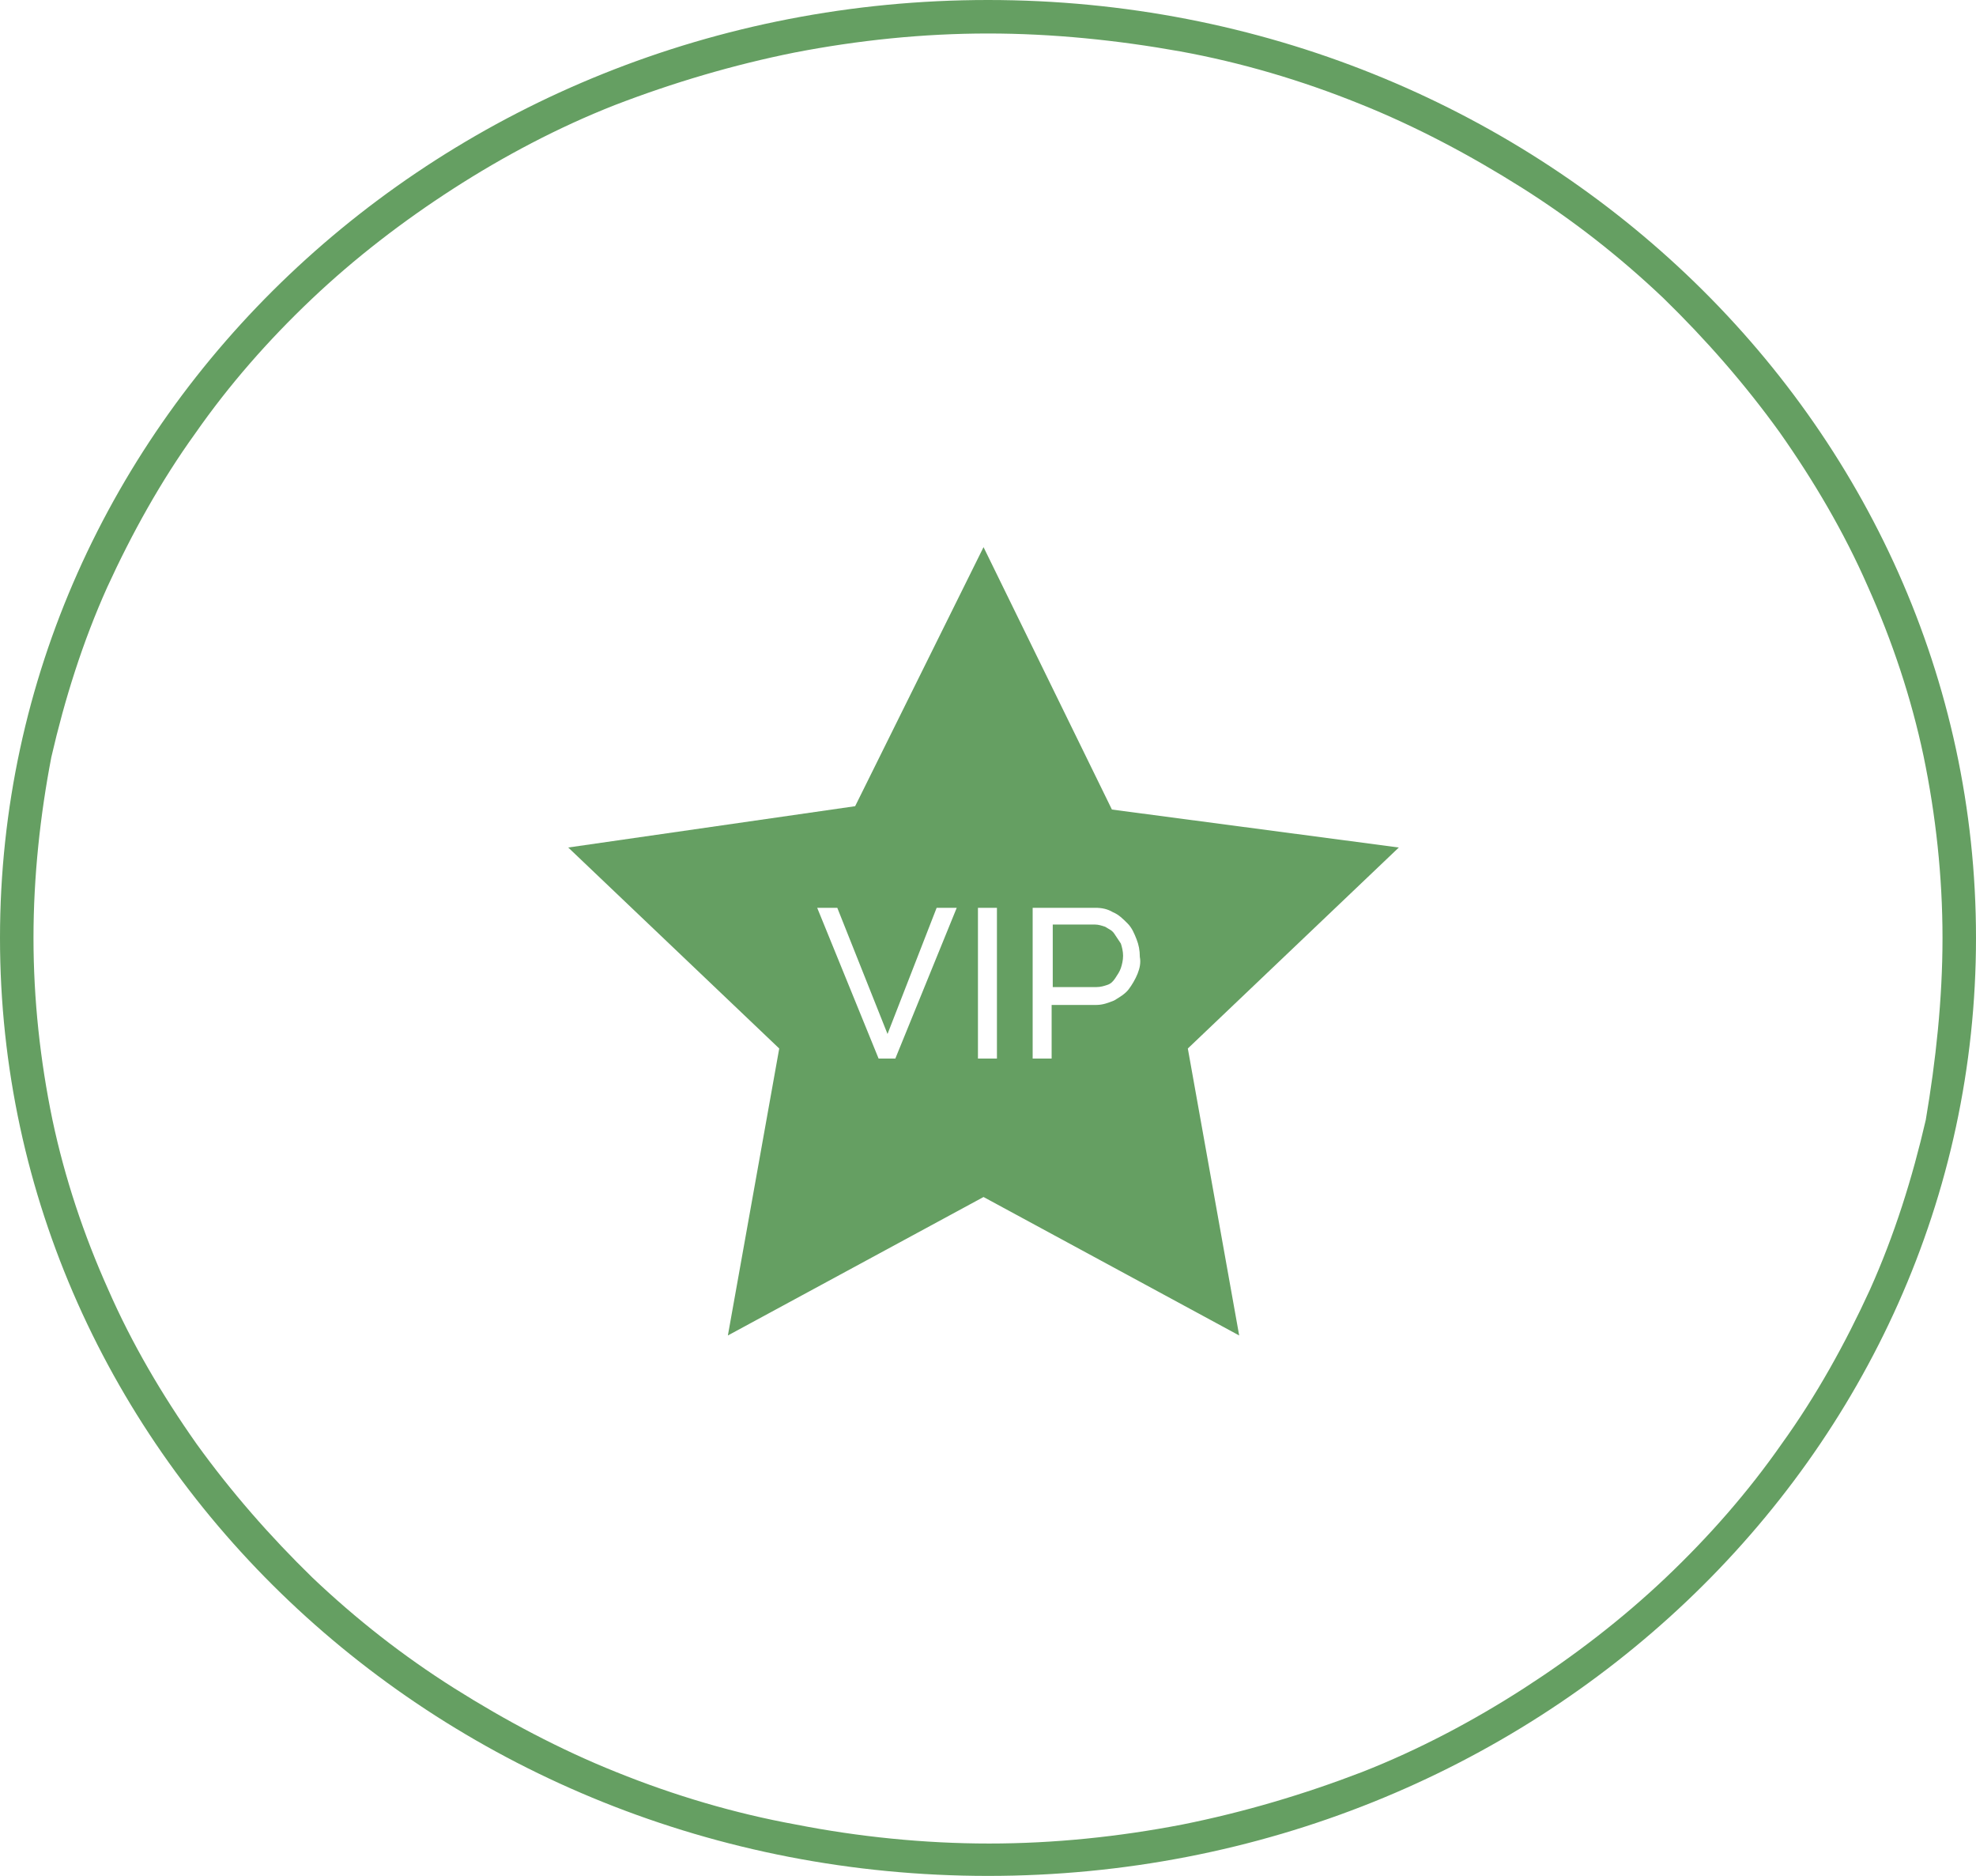
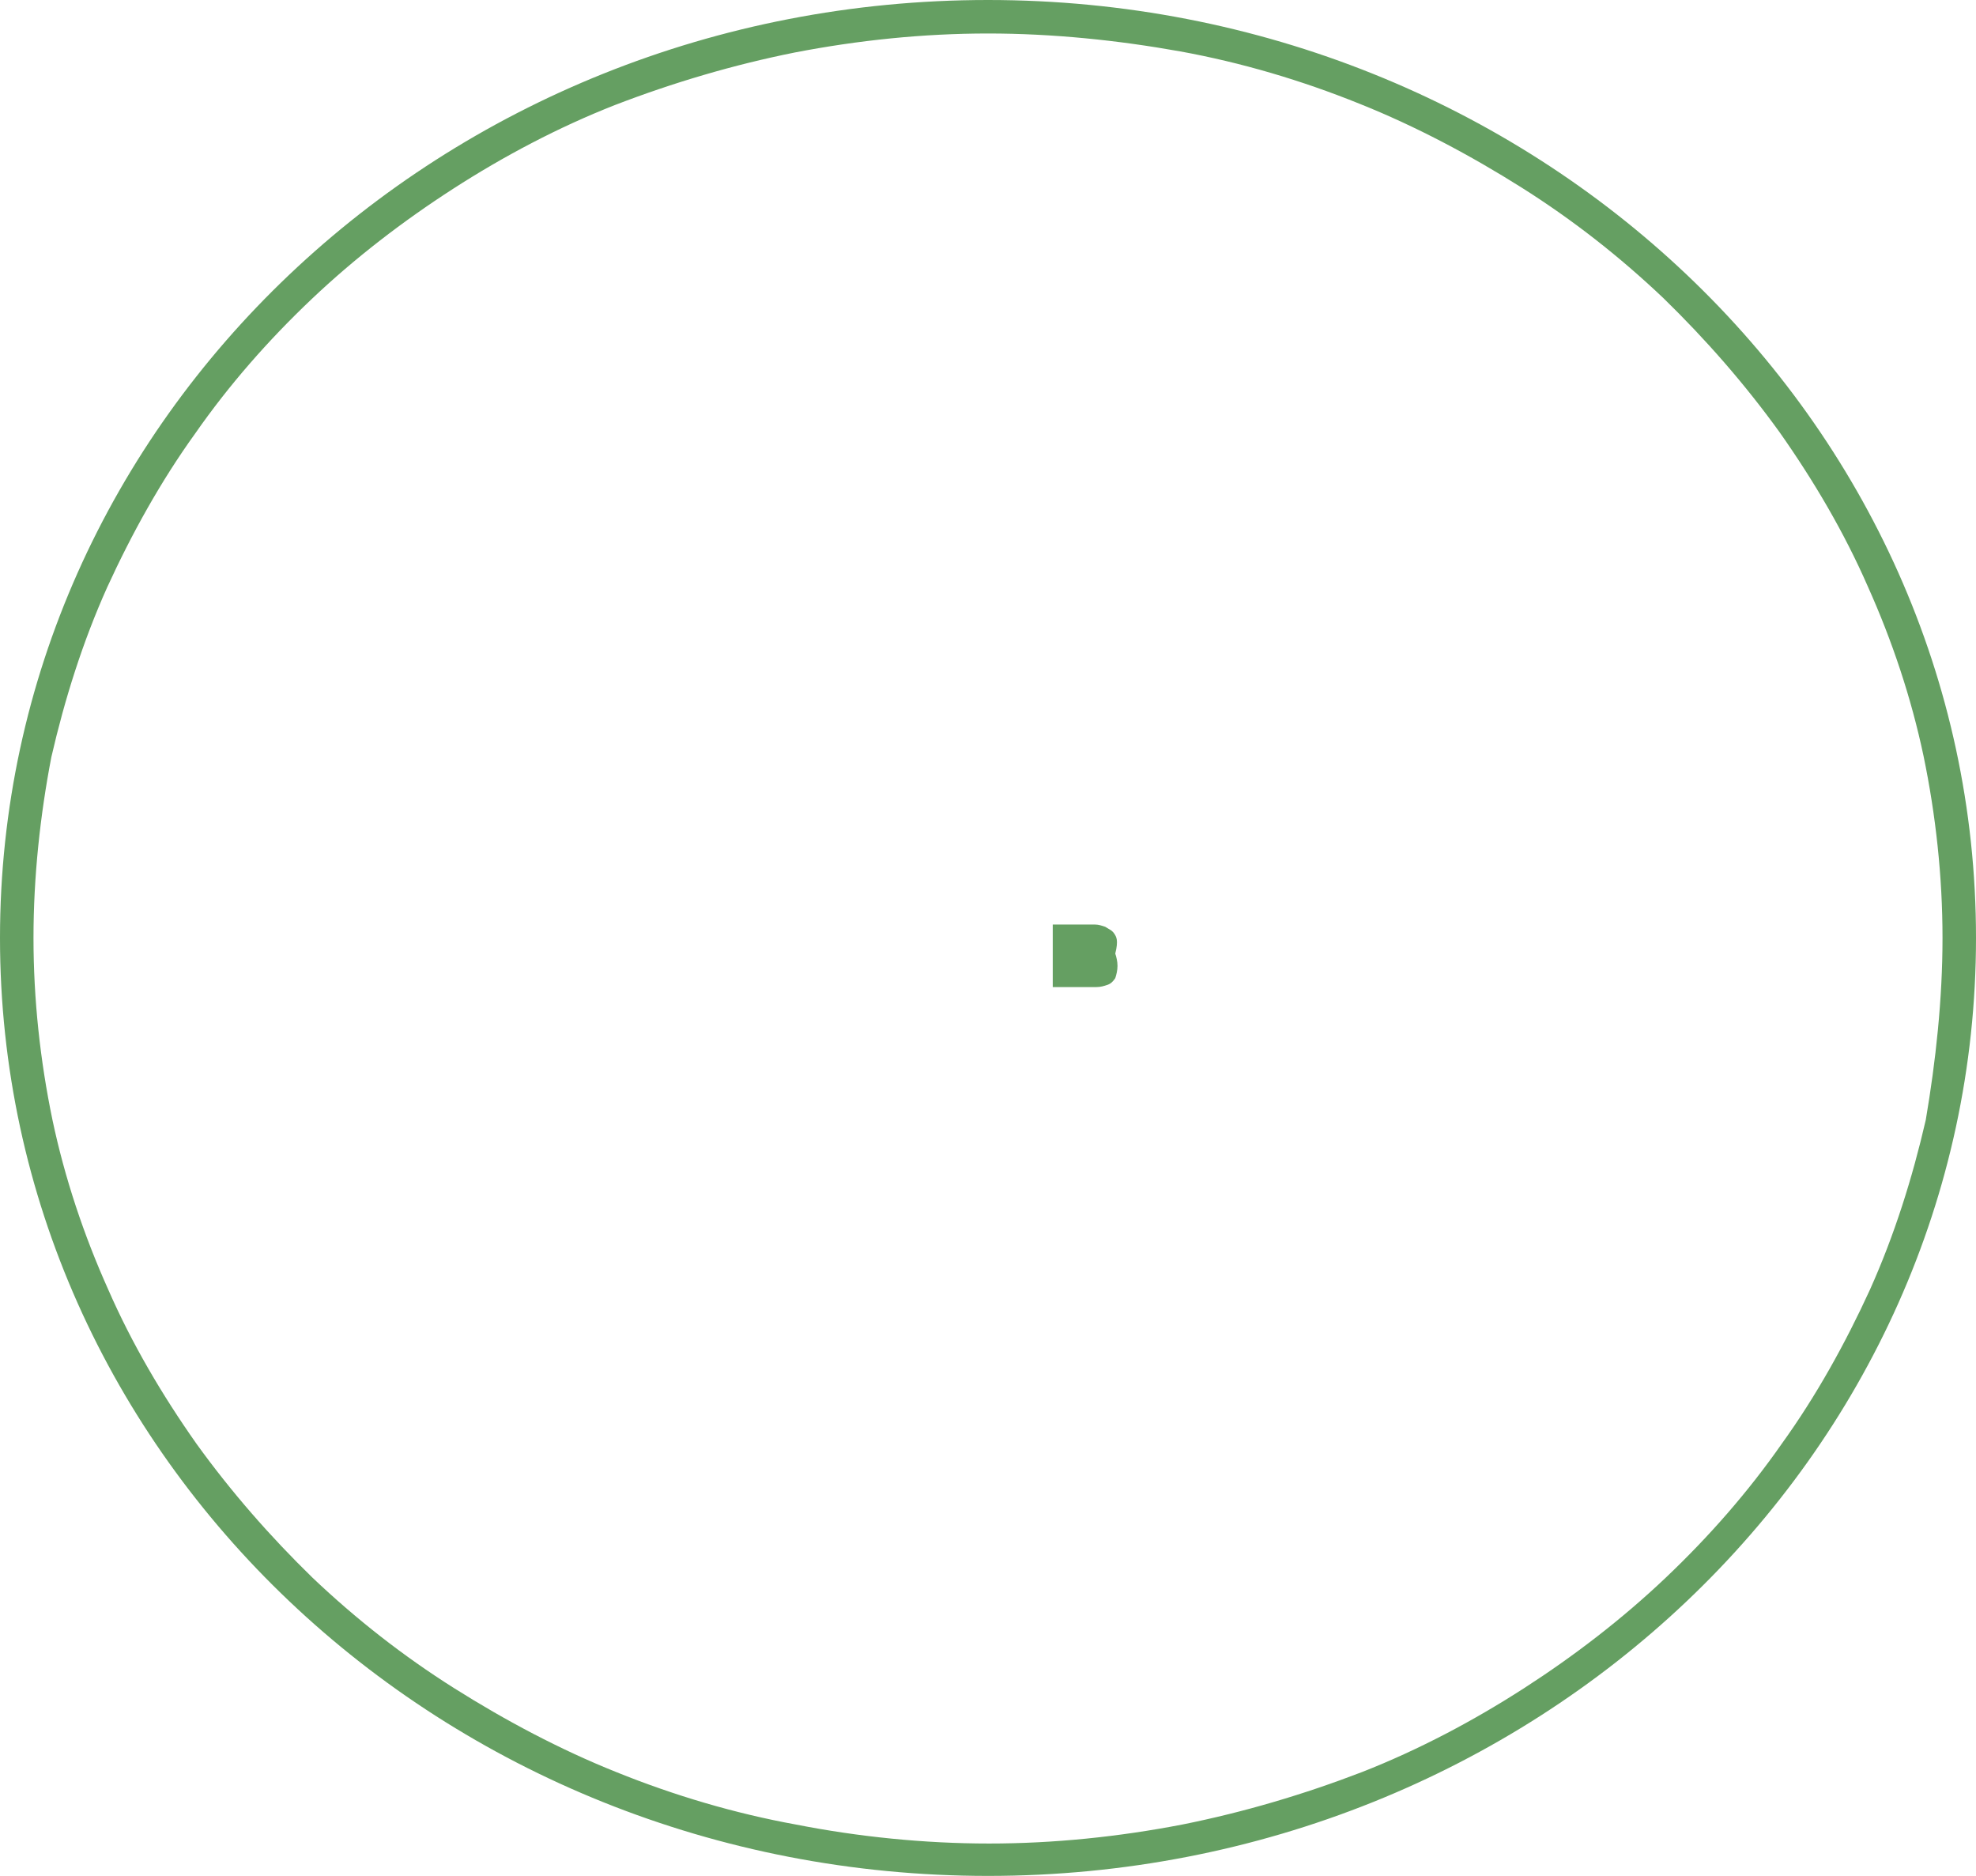
<svg xmlns="http://www.w3.org/2000/svg" version="1.1" id="Calque_1" x="0px" y="0px" viewBox="0 0 177 168" style="enable-background:new 0 0 177 168;" xml:space="preserve">
  <style type="text/css">
	.st0{fill:#659F62;}
</style>
  <g id="Groupe_1190" transform="translate(-871 -7338)">
    <g id="Tracé_1980" transform="translate(871 7338)">
      <path class="st0" d="M88.5,3c-5.8,0-11.6,0.6-17.3,1.7c-5.5,1.1-10.9,2.7-16.1,4.7c-5.1,2-10,4.6-14.5,7.5    c-4.5,2.9-8.8,6.2-12.7,9.9c-3.9,3.7-7.4,7.7-10.4,12c-3.1,4.3-5.7,9-7.9,13.8c-2.2,4.9-3.8,10-5,15.2C3.6,73,3,78.5,3,84    s0.6,11,1.7,16.3c1.1,5.2,2.8,10.3,5,15.2c2.1,4.8,4.8,9.4,7.9,13.8c3.1,4.3,6.6,8.3,10.4,12c3.9,3.7,8.1,7,12.7,9.9    c4.6,2.9,9.5,5.5,14.5,7.5c5.2,2.1,10.6,3.7,16.1,4.7c5.6,1.1,11.5,1.7,17.3,1.7s11.6-0.6,17.3-1.7c5.5-1.1,10.9-2.7,16.1-4.7    c5.1-2,10-4.6,14.5-7.5c4.5-2.9,8.8-6.2,12.7-9.9c3.9-3.7,7.4-7.7,10.4-12c3.1-4.3,5.7-9,7.9-13.8c2.2-4.9,3.8-10,5-15.2    C173.4,95,174,89.5,174,84s-0.6-11-1.7-16.3c-1.1-5.2-2.8-10.3-5-15.2c-2.1-4.8-4.8-9.4-7.9-13.8c-3.1-4.3-6.6-8.3-10.4-12    c-3.9-3.7-8.1-7-12.7-9.9c-4.6-2.9-9.5-5.5-14.5-7.5c-5.2-2.1-10.6-3.7-16.1-4.7C100.1,3.6,94.3,3,88.5,3 M88.5,0    C137.4,0,177,37.6,177,84s-39.6,84-88.5,84S0,130.4,0,84S39.6,0,88.5,0z" />
    </g>
    <g>
-       <path class="st0" d="M970.8,7421.6c-0.2-0.3-0.5-0.4-0.8-0.6c-0.3-0.1-0.6-0.2-0.9-0.2h-3.8v5.6h3.9c0.4,0,0.7-0.1,1-0.2    c0.3-0.1,0.5-0.3,0.7-0.6c0.2-0.3,0.4-0.6,0.5-0.9c0.1-0.3,0.2-0.7,0.2-1.1c0-0.4-0.1-0.8-0.2-1.1    C971.2,7422.2,971,7421.9,970.8,7421.6z" />
-       <path class="st0" d="M996.3,7413.9l-25.7-3.4l-11.5-23.5l-11.5,23.2l-25.7,3.7l18.9,18l-4.6,25.7l22.9-12.4l22.9,12.4l-4.6-25.7    L996.3,7413.9z M951.2,7432.8h-1.5l-5.5-13.5h1.8l4.5,11.3l4.4-11.3h1.8L951.2,7432.8z M960.3,7432.8h-1.7v-13.5h1.7V7432.8z     M972.9,7425.2c-0.2,0.5-0.5,1-0.8,1.4s-0.8,0.7-1.3,1c-0.5,0.2-1,0.4-1.6,0.4h-4v4.8h-1.7v-13.5h5.6c0.6,0,1.1,0.1,1.6,0.4    c0.5,0.2,0.9,0.6,1.3,1c0.4,0.4,0.6,0.9,0.8,1.4c0.2,0.5,0.3,1,0.3,1.6C973.2,7424.2,973.1,7424.7,972.9,7425.2z" />
+       <path class="st0" d="M970.8,7421.6c-0.2-0.3-0.5-0.4-0.8-0.6c-0.3-0.1-0.6-0.2-0.9-0.2h-3.8v5.6h3.9c0.4,0,0.7-0.1,1-0.2    c0.3-0.1,0.5-0.3,0.7-0.6c0.1-0.3,0.2-0.7,0.2-1.1c0-0.4-0.1-0.8-0.2-1.1    C971.2,7422.2,971,7421.9,970.8,7421.6z" />
    </g>
  </g>
</svg>